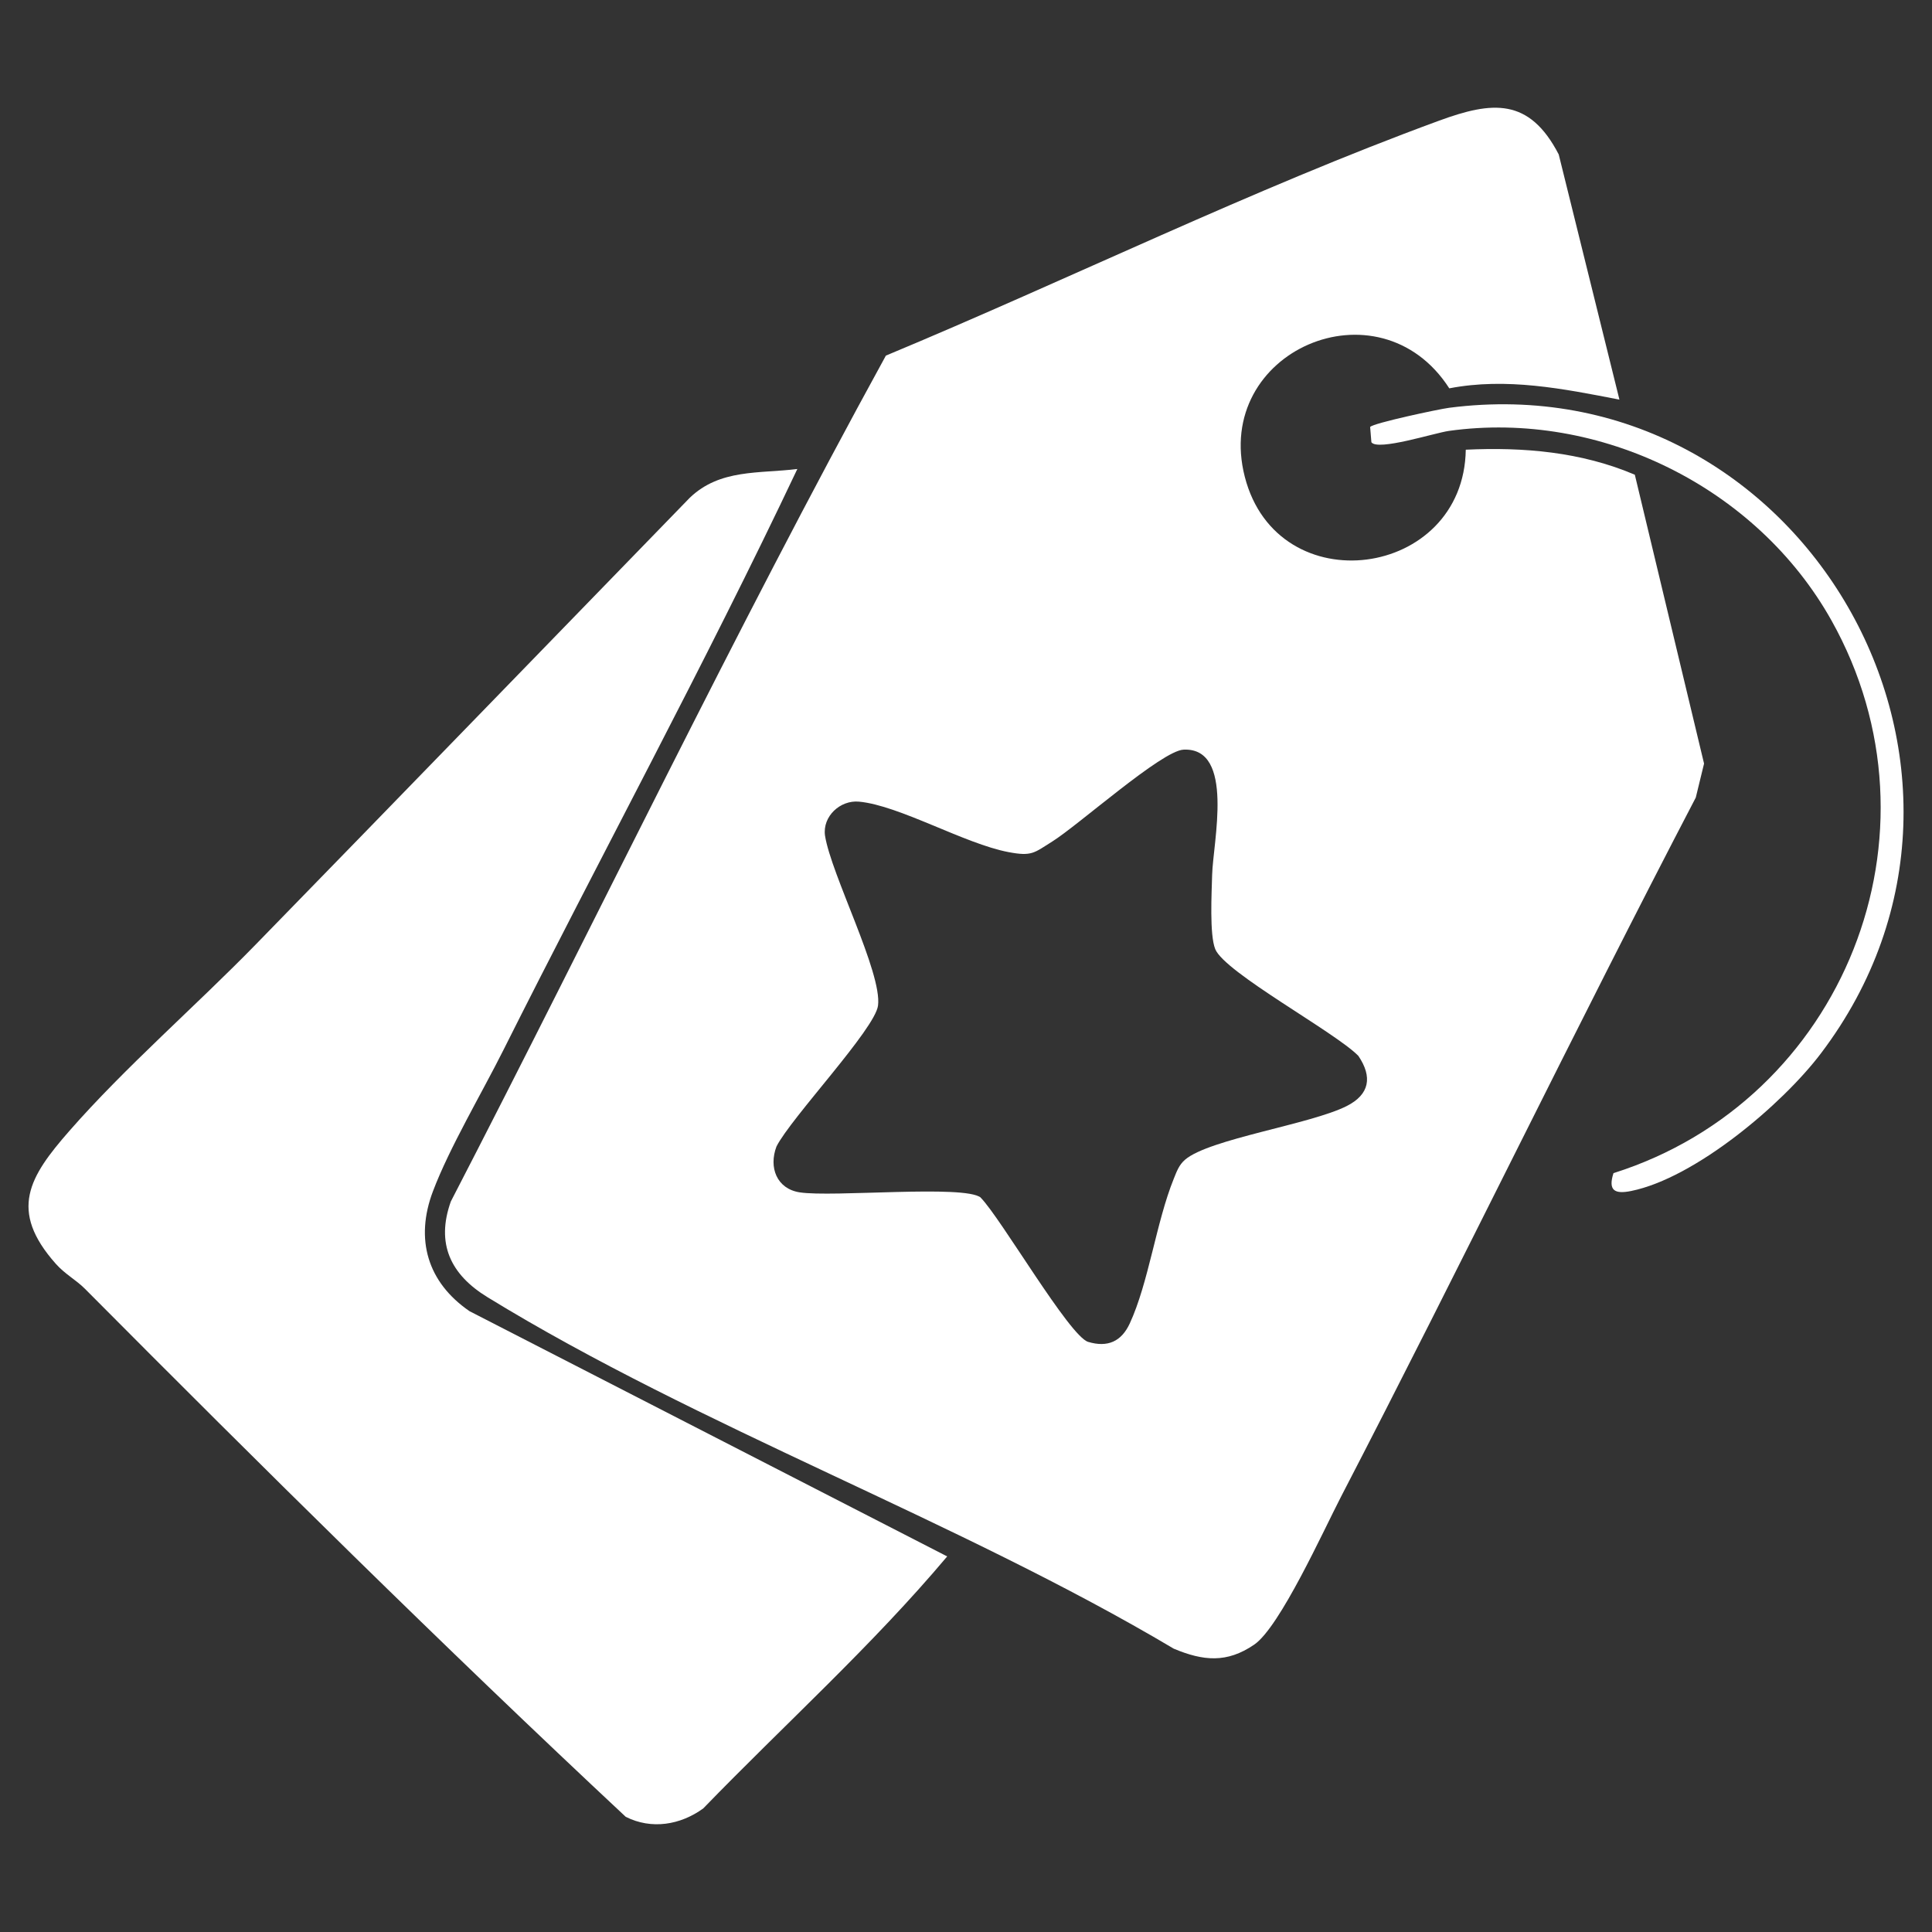
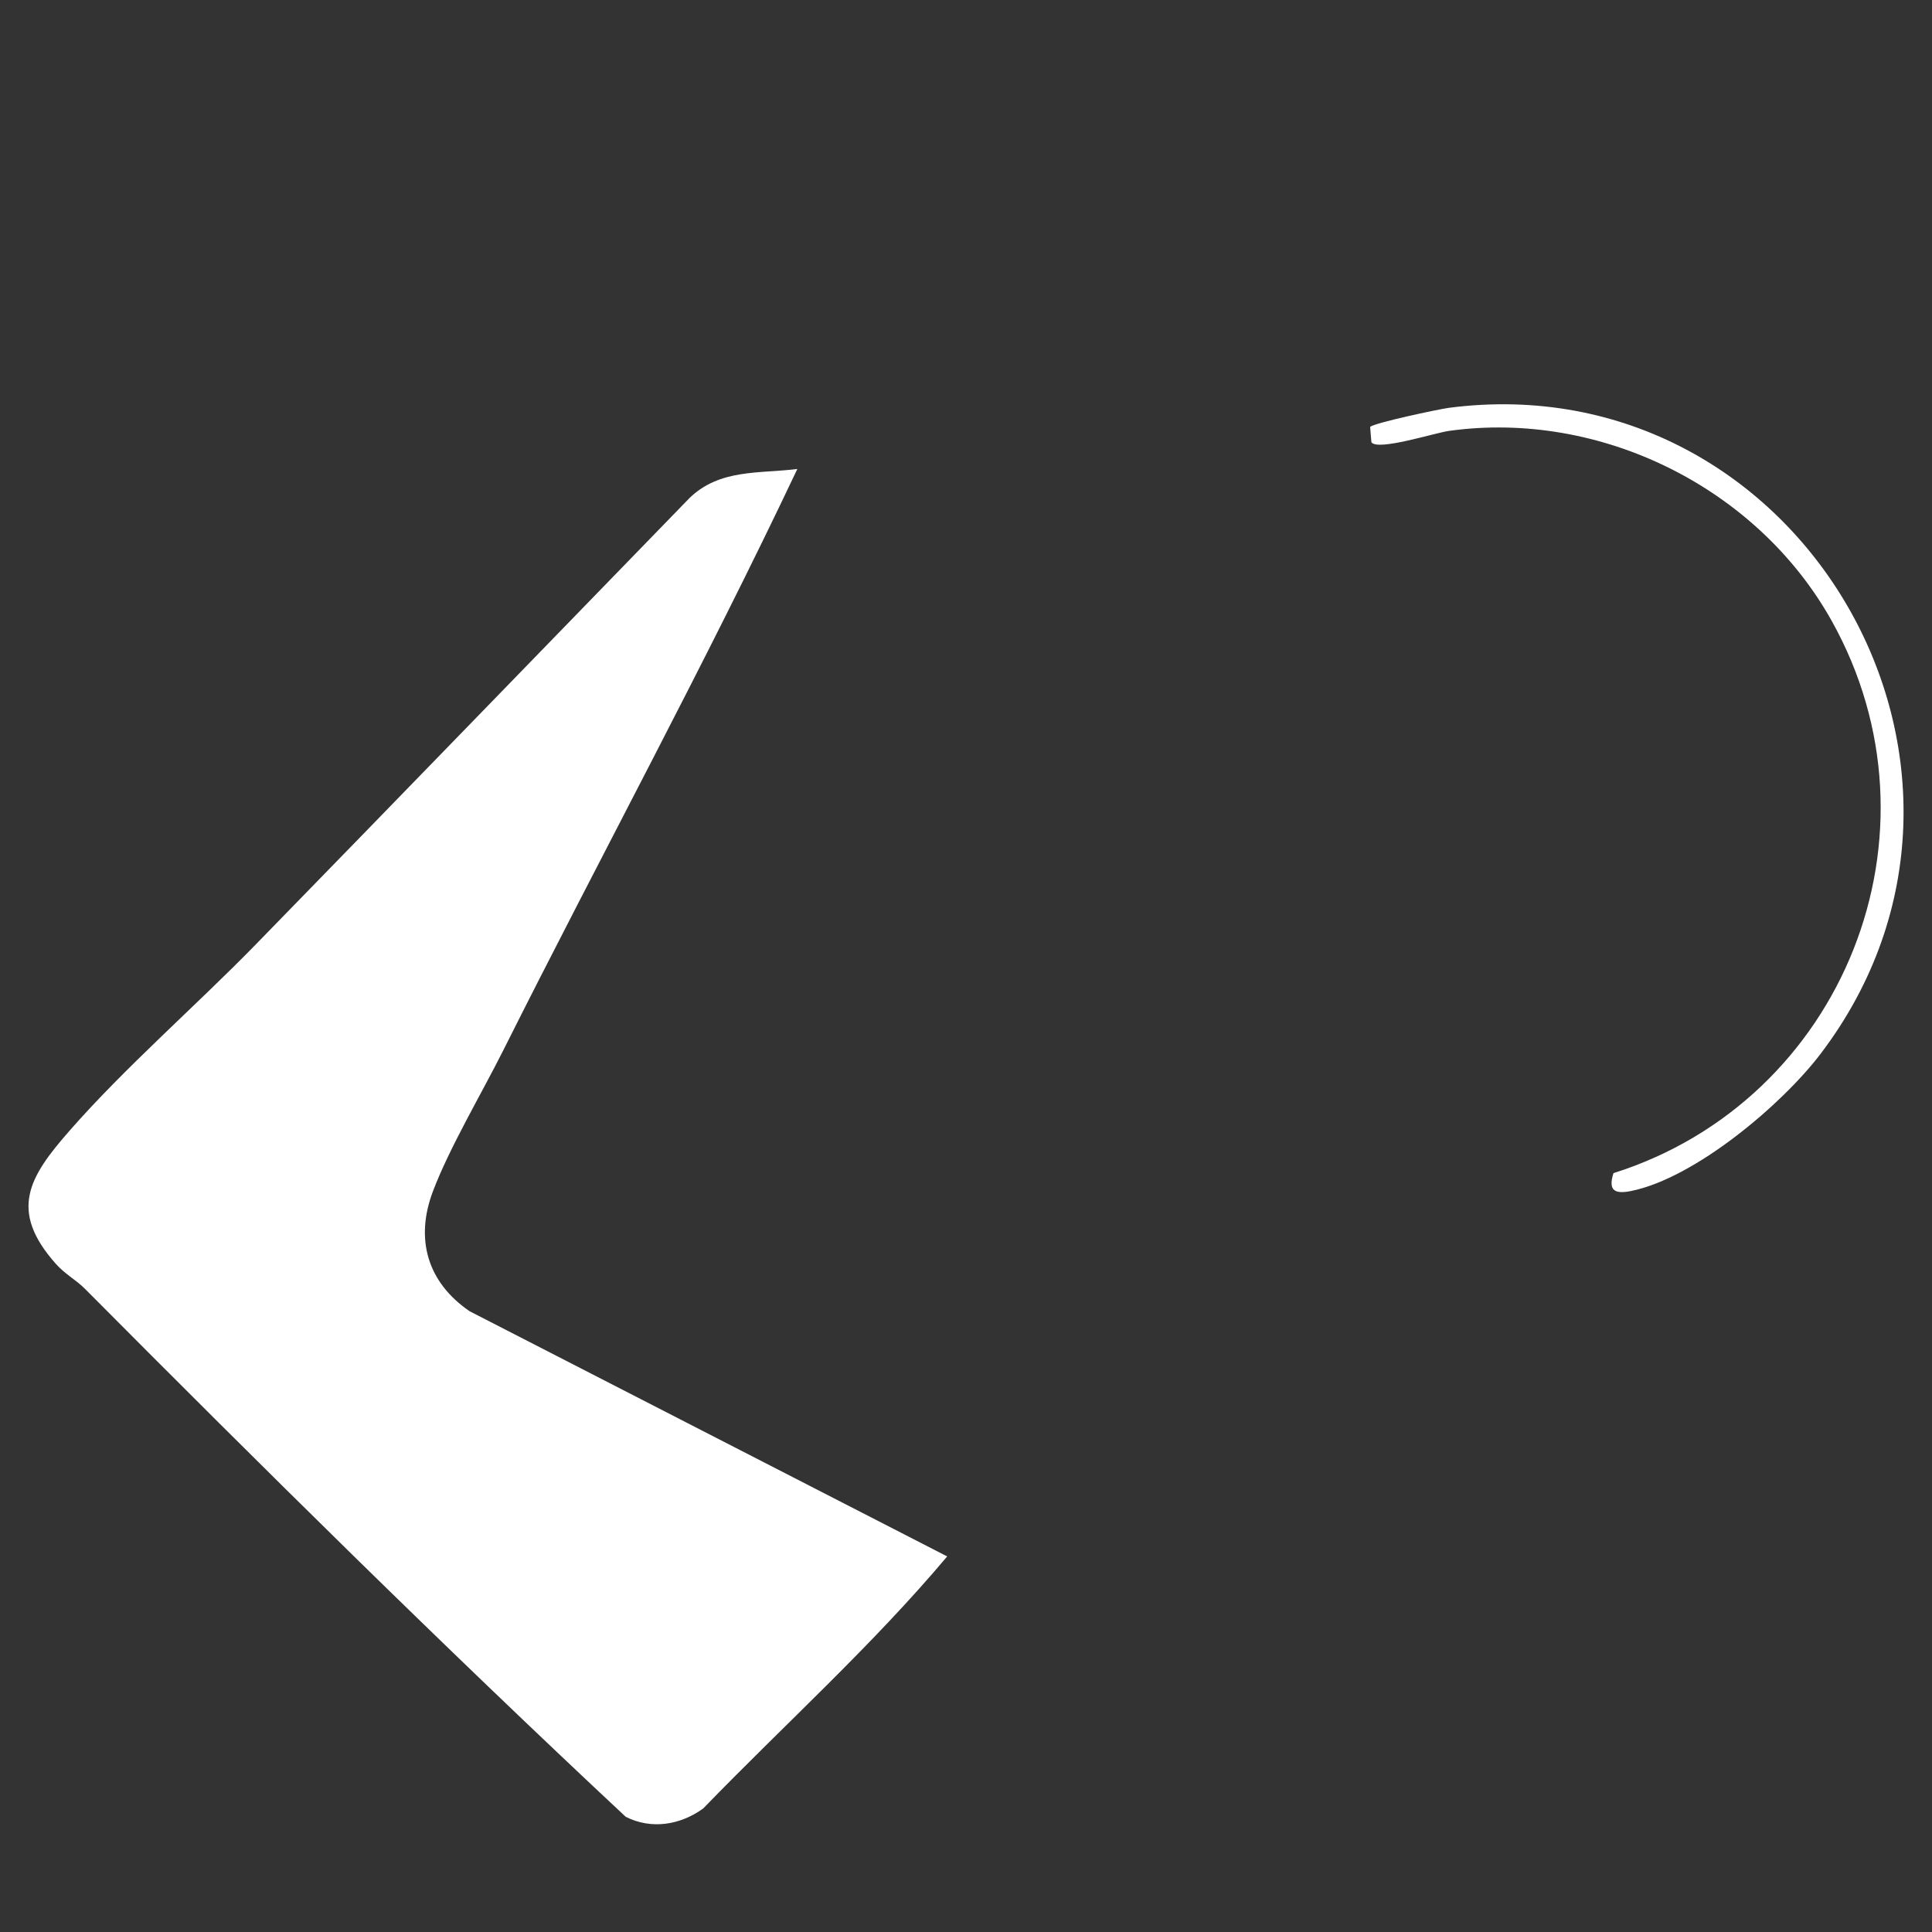
<svg xmlns="http://www.w3.org/2000/svg" id="Layer_1" data-name="Layer 1" viewBox="0 0 600 600">
  <rect x="0" y="0" width="600" height="600" fill="#333333" stroke="none" />
  <defs>
    <style> .cls-1 { fill: #fff; } </style>
  </defs>
-   <path class="cls-1" d="M502.94,124.11c-17.42-3.39-35.11-6.93-52.85-3.51-21.84-33.92-73.53-11.55-63.51,27.47,10.17,39.61,68.04,31.7,68.63-8.41,17.9-.85,35.91.69,52.5,7.77l21.5,89.71-2.57,10.55c-37.53,71.95-72.83,145.1-110.18,217.14-5.4,10.42-18.97,40.46-26.95,45.92-8.52,5.83-15.83,5.08-24.98,1.27-67.1-39.88-147.21-68.72-213.16-109.18-11.4-6.99-16.05-16.56-11.36-29.71,45.2-87.43,87.84-176.55,135.11-262.69,56.91-23.7,113.8-51.69,171.77-72.95,16.55-6.07,28.01-7.23,37.19,10.48l18.85,76.14ZM304.55,371.93c6.28,6.36,27.57,43.07,33.4,44.81,6.05,1.8,10.31-.12,12.9-5.71,5.88-12.71,8.22-31.47,13.65-44.9.91-2.25,1.63-4.36,3.56-6,7.57-6.45,38.94-10.94,50.2-16.65,7.08-3.59,8.03-9.02,3.59-15.57-7.17-7.35-41.51-25.88-44.45-33.16-1.81-4.48-1.1-17.53-.96-23.06.25-9.98,7.12-39.61-8.87-38.88-6.79.31-32.63,23.43-40.81,28.55-5.65,3.53-6.28,4.65-13.56,3.27-13.69-2.6-33.85-14.49-46.42-15.67-5.87-.55-11.37,4.59-10.57,10.51,1.86,12.04,17.77,42.59,16.47,52.81-.93,7.33-27.03,34.85-31.54,43.78-2.46,6.49.08,13.11,7.17,14.23,10.18,1.61,51.19-2.43,56.26,1.62Z" />
  <path class="cls-1" d="M247.62,145.65c-28.84,60.93-61.09,120.22-91.29,180.47-6.72,13.41-16.76,30.32-21.87,43.83-5.65,14.91-1.7,28.3,11.37,37.26l148.33,76.15c-23.4,27.81-50.51,52.19-75.77,78.27-7.12,5.15-16.06,6.63-24.06,2.6-57-53.26-112.85-108.56-167.98-164.01-2.72-2.73-6.15-4.51-9-7.71-14.8-16.64-8.24-27.08,4.18-41.28,17.28-19.75,39.34-38.88,57.91-57.93,44.97-46.12,89.81-92.45,134.77-138.71,9.4-9.02,21.53-7.46,33.41-8.94Z" />
  <path class="cls-1" d="M425.52,132.6c.8-1.17,21.33-5.54,24.47-5.95,109.36-14.2,182.54,112.16,115.46,200.56-12.07,15.91-39.08,38.64-58.87,42.66-5.08,1.03-7.25-.08-5.5-5.54,71.43-22.56,104.77-105.52,67.68-171.68-23.15-41.29-71.83-65.37-118.78-58.83-4.49.63-22.14,6.32-24.08,3.52l-.39-4.74Z" />
</svg>